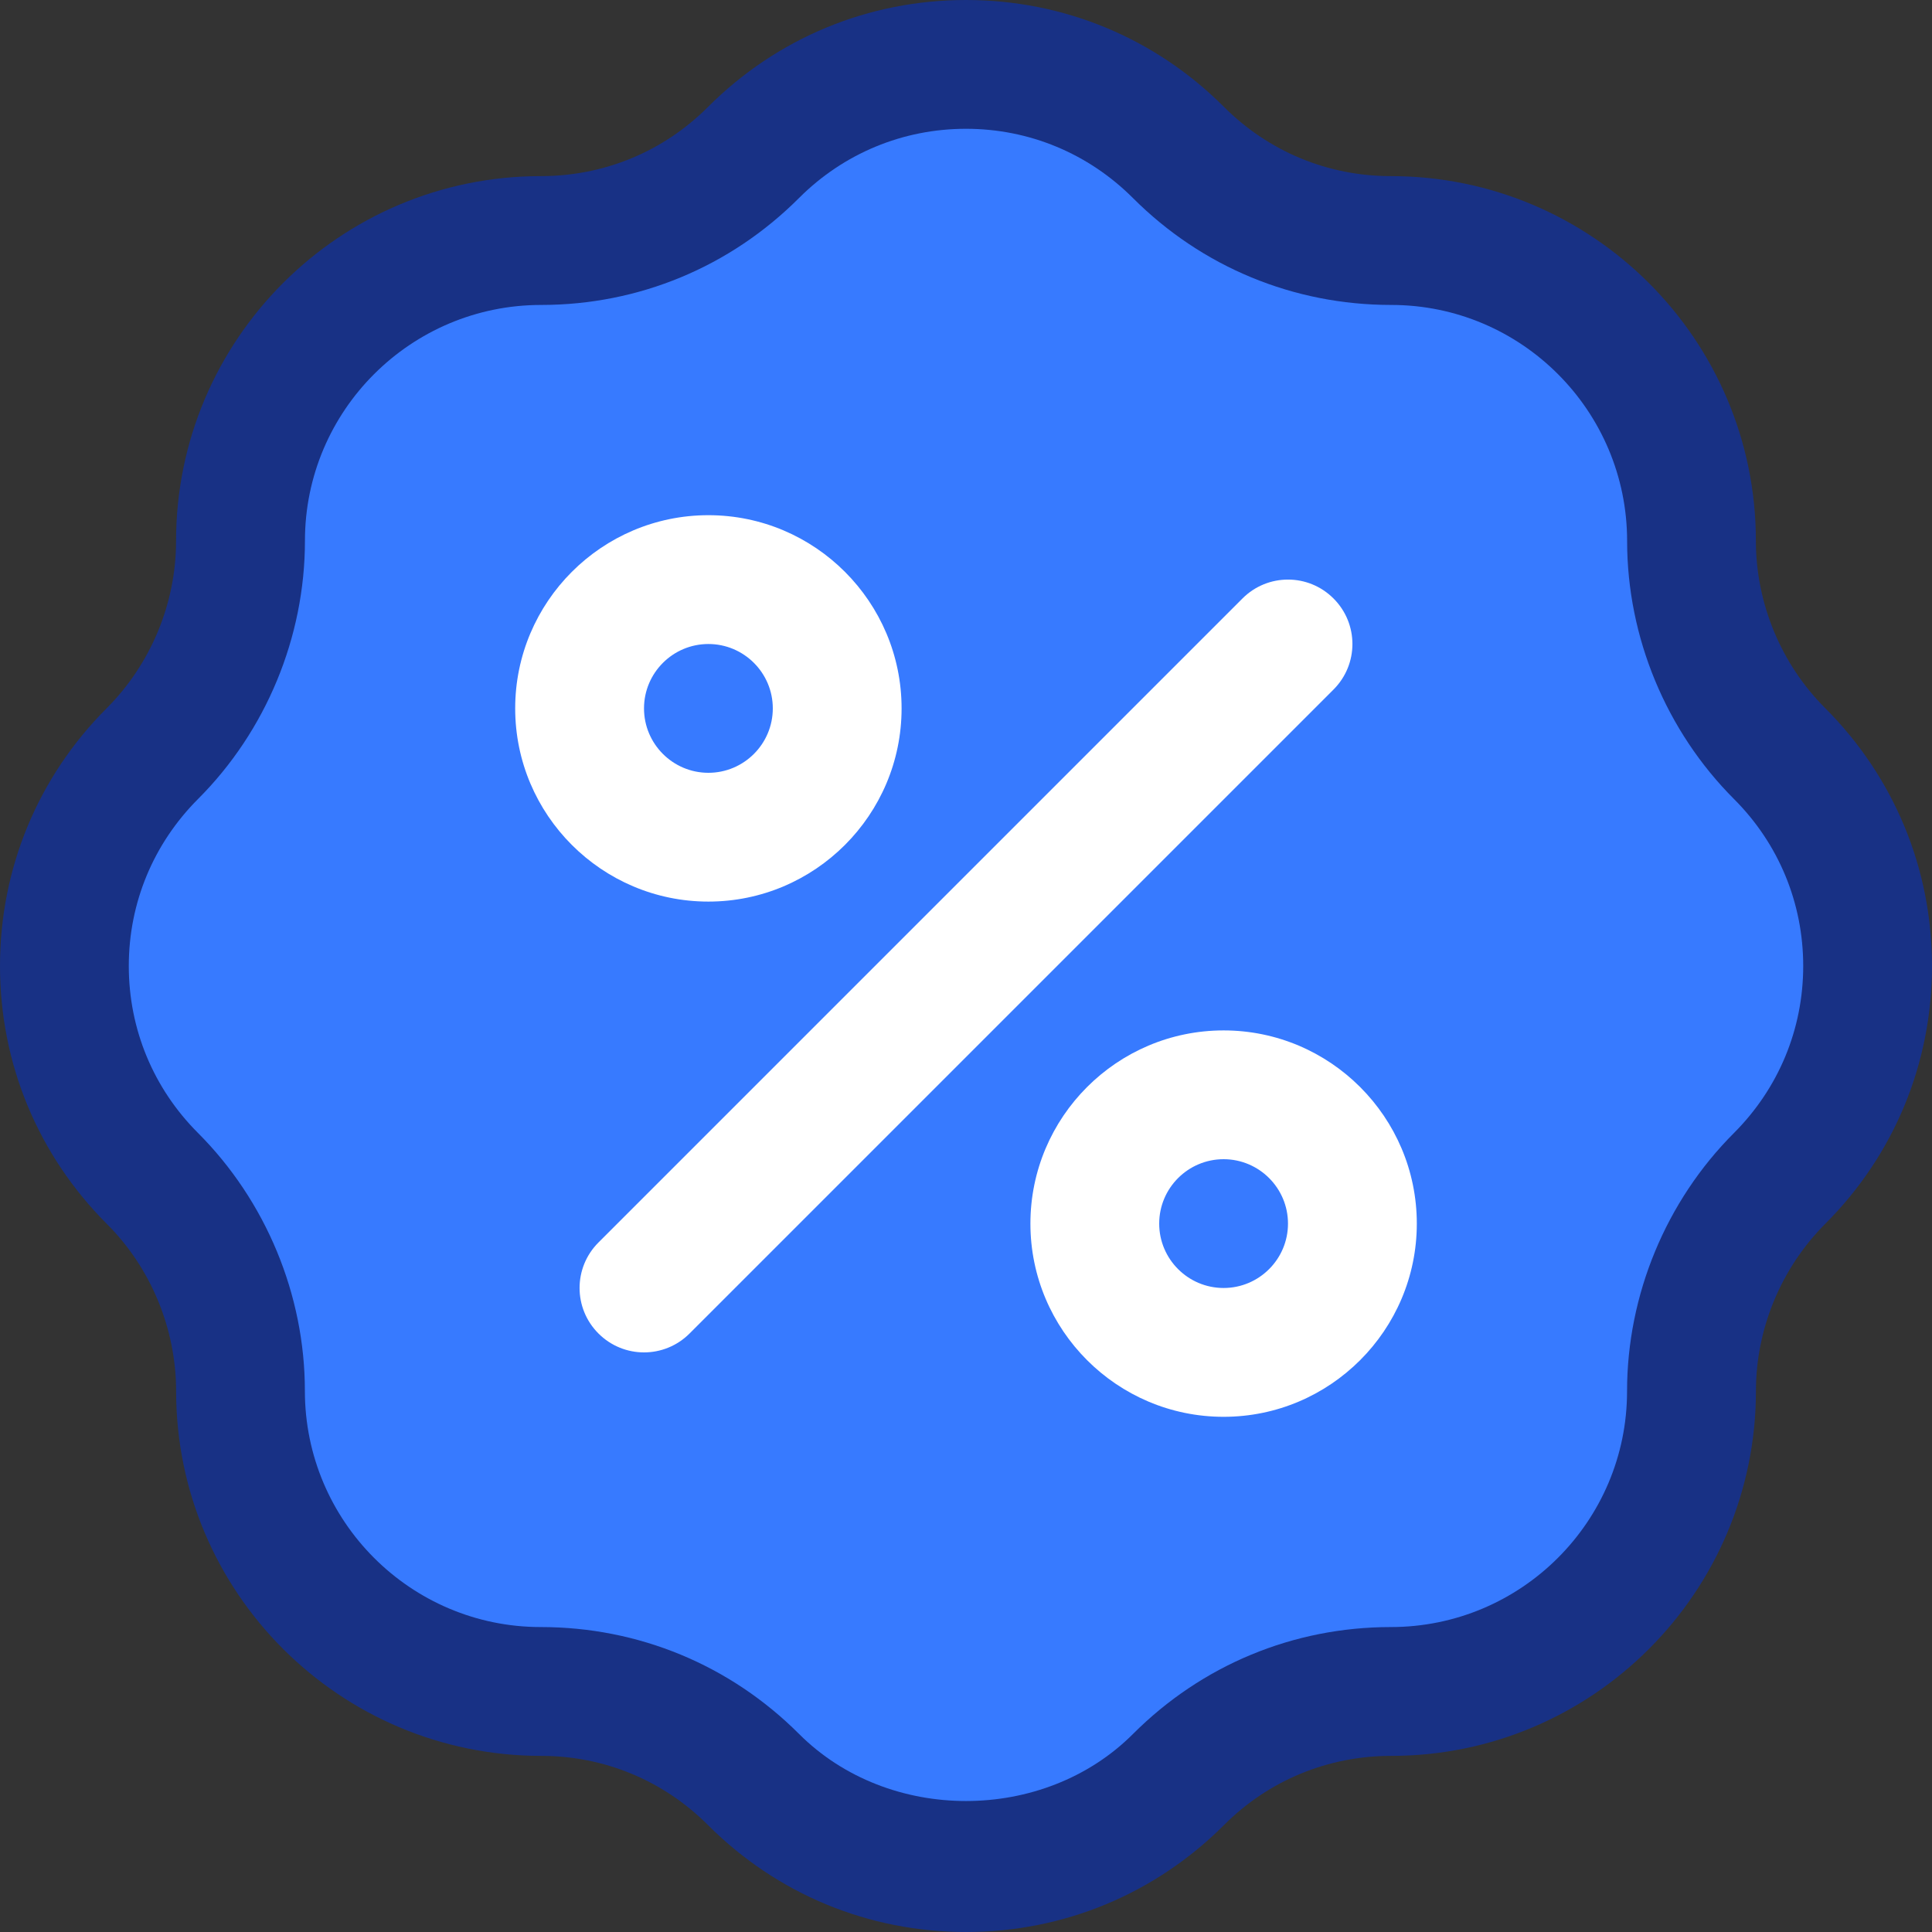
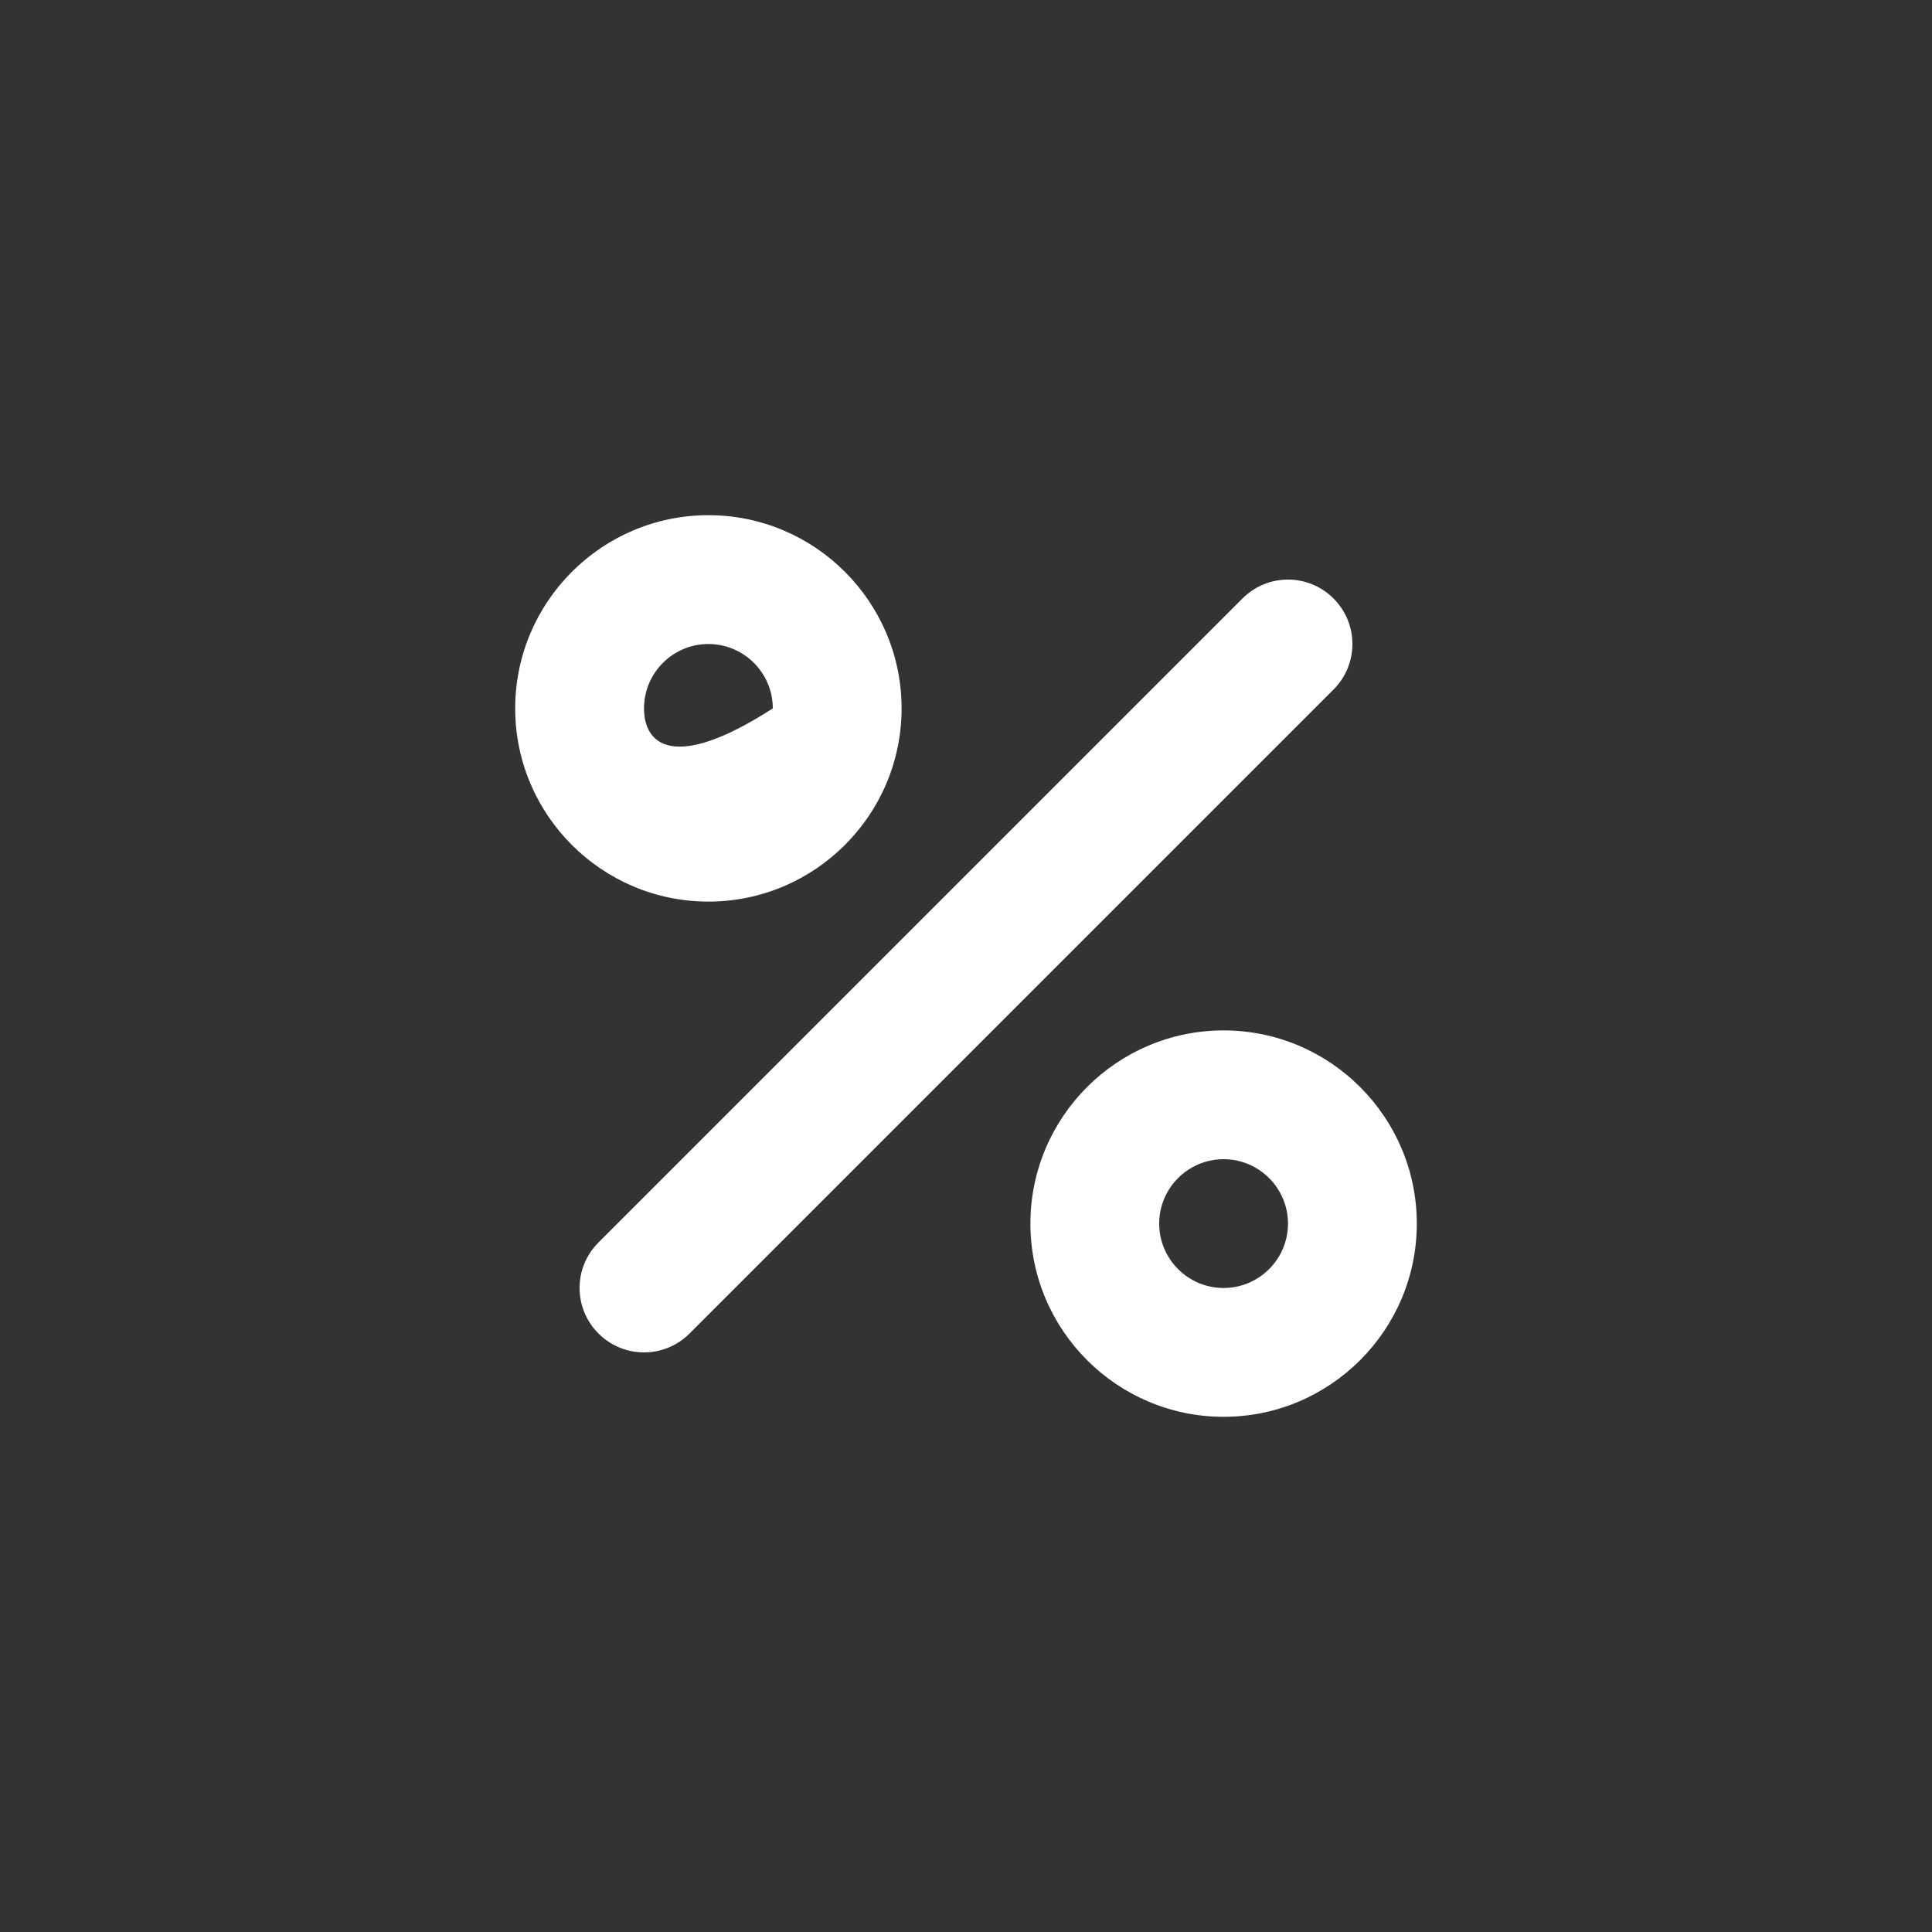
<svg xmlns="http://www.w3.org/2000/svg" width="62px" height="62px" viewBox="0 0 62 62" version="1.1">
  <rect x="0" y="0" width="62" height="62" fill="#333333" stroke="none" />
  <title>benefit-8</title>
  <desc>Created with Sketch.</desc>
  <defs />
  <g id="Page-1" stroke="none" stroke-width="1" fill="none" fill-rule="evenodd">
    <g id="benefit-8">
      <g id="Icons">
-         <path d="M56.348,17.354 C56.348,10.902 51.098,5.652 44.634,5.652 C42.611,5.652 40.711,4.865 39.275,3.427 C37.066,1.217 34.127,0 31,0 C27.873,0 24.934,1.217 22.717,3.435 C21.289,4.865 19.387,5.652 17.354,5.652 C10.9,5.652 5.65,10.902 5.65,17.364 C5.65,19.358 4.842,21.307 3.427,22.725 C1.217,24.934 0,27.873 0,31 C0,34.127 1.217,37.066 3.435,39.283 C4.844,40.693 5.652,42.642 5.652,44.646 C5.652,51.098 10.902,56.348 17.366,56.348 C19.389,56.348 21.289,57.135 22.725,58.573 C24.934,60.783 27.873,62 31,62 C34.127,62 37.066,60.783 39.283,58.565 C40.711,57.135 42.613,56.348 44.646,56.348 C51.1,56.348 56.35,51.098 56.35,44.636 C56.35,42.642 57.158,40.693 58.573,39.275 C60.783,37.066 62,34.127 62,31 C62,27.873 60.783,24.934 58.565,22.717 C57.156,21.309 56.348,19.358 56.348,17.354 L56.348,17.354 Z" id="Shape" fill="#183185" />
-         <path d="M55.643,36.361 C53.465,38.539 52.214,41.554 52.214,44.646 C52.214,48.821 48.819,52.214 44.634,52.214 C41.507,52.214 38.568,53.432 36.353,55.651 C33.492,58.509 28.514,58.518 25.641,55.643 C23.43,53.432 20.491,52.214 17.354,52.214 C13.179,52.214 9.784,48.819 9.784,44.636 C9.784,41.554 8.535,38.539 6.349,36.353 C4.921,34.923 4.133,33.023 4.133,31 C4.133,28.977 4.921,27.077 6.357,25.639 C8.535,23.461 9.786,20.446 9.786,17.354 C9.786,13.179 13.181,9.786 17.366,9.786 C20.493,9.786 23.432,8.568 25.647,6.349 C27.077,4.921 28.977,4.133 31,4.133 C33.023,4.133 34.923,4.921 36.359,6.357 C38.57,8.568 41.509,9.786 44.646,9.786 C48.821,9.786 52.216,13.181 52.216,17.364 C52.216,20.446 53.465,23.461 55.651,25.647 C57.079,27.077 57.867,28.977 57.867,31 C57.867,33.023 57.079,34.923 55.643,36.361 L55.643,36.361 Z" id="Path" fill="#377AFF" />
        <path d="M42.794,19.206 C41.986,18.397 40.68,18.397 39.872,19.206 L19.206,39.872 C18.397,40.68 18.397,41.986 19.206,42.794 C19.609,43.197 20.138,43.4 20.667,43.4 C21.196,43.4 21.725,43.197 22.128,42.794 L42.794,22.128 C43.603,21.32 43.603,20.014 42.794,19.206 L42.794,19.206 Z" id="Shape" fill="#FFFFFF" />
        <path d="M39.267,33.067 C35.848,33.067 33.067,35.848 33.067,39.267 C33.067,42.685 35.848,45.467 39.267,45.467 C42.685,45.467 45.467,42.685 45.467,39.267 C45.467,35.848 42.685,33.067 39.267,33.067 L39.267,33.067 Z M39.267,41.333 C38.128,41.333 37.2,40.407 37.2,39.267 C37.2,38.126 38.128,37.2 39.267,37.2 C40.405,37.2 41.333,38.126 41.333,39.267 C41.333,40.407 40.405,41.333 39.267,41.333 L39.267,41.333 Z" id="Shape" fill="#FFFFFF" />
-         <path d="M28.933,22.733 C28.933,19.315 26.152,16.533 22.733,16.533 C19.315,16.533 16.533,19.315 16.533,22.733 C16.533,26.152 19.315,28.933 22.733,28.933 C26.152,28.933 28.933,26.152 28.933,22.733 L28.933,22.733 Z M20.667,22.733 C20.667,21.593 21.595,20.667 22.733,20.667 C23.872,20.667 24.8,21.593 24.8,22.733 C24.8,23.874 23.872,24.8 22.733,24.8 C21.595,24.8 20.667,23.874 20.667,22.733 L20.667,22.733 Z" id="Shape" fill="#FFFFFF" />
+         <path d="M28.933,22.733 C28.933,19.315 26.152,16.533 22.733,16.533 C19.315,16.533 16.533,19.315 16.533,22.733 C16.533,26.152 19.315,28.933 22.733,28.933 C26.152,28.933 28.933,26.152 28.933,22.733 L28.933,22.733 Z M20.667,22.733 C20.667,21.593 21.595,20.667 22.733,20.667 C23.872,20.667 24.8,21.593 24.8,22.733 C21.595,24.8 20.667,23.874 20.667,22.733 L20.667,22.733 Z" id="Shape" fill="#FFFFFF" />
      </g>
    </g>
  </g>
</svg>